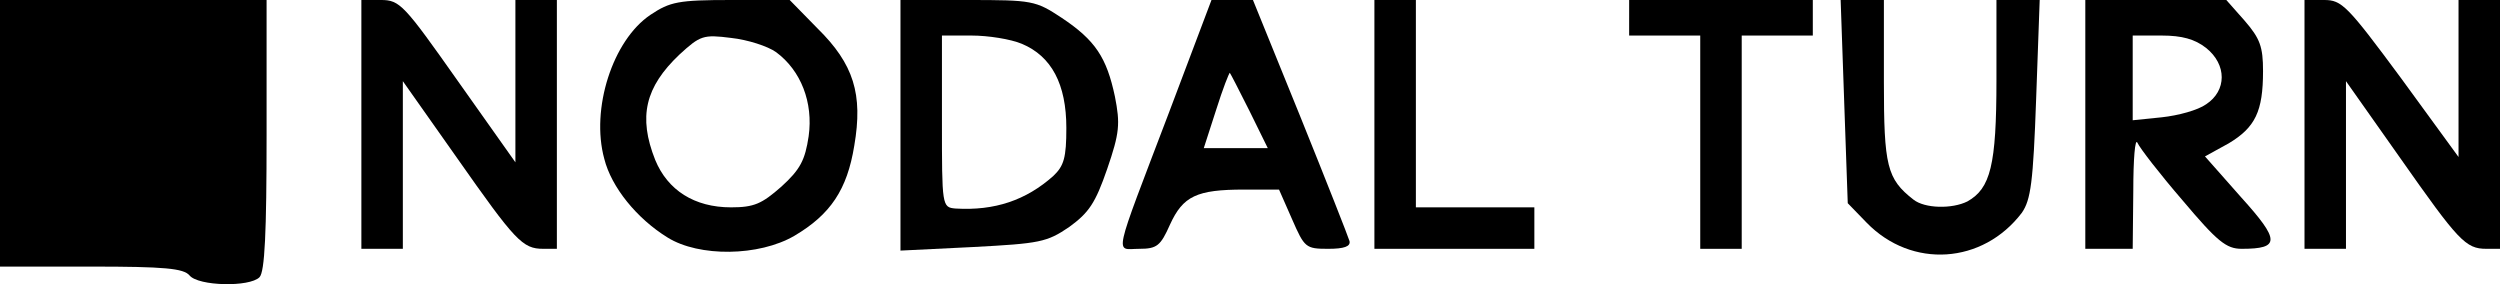
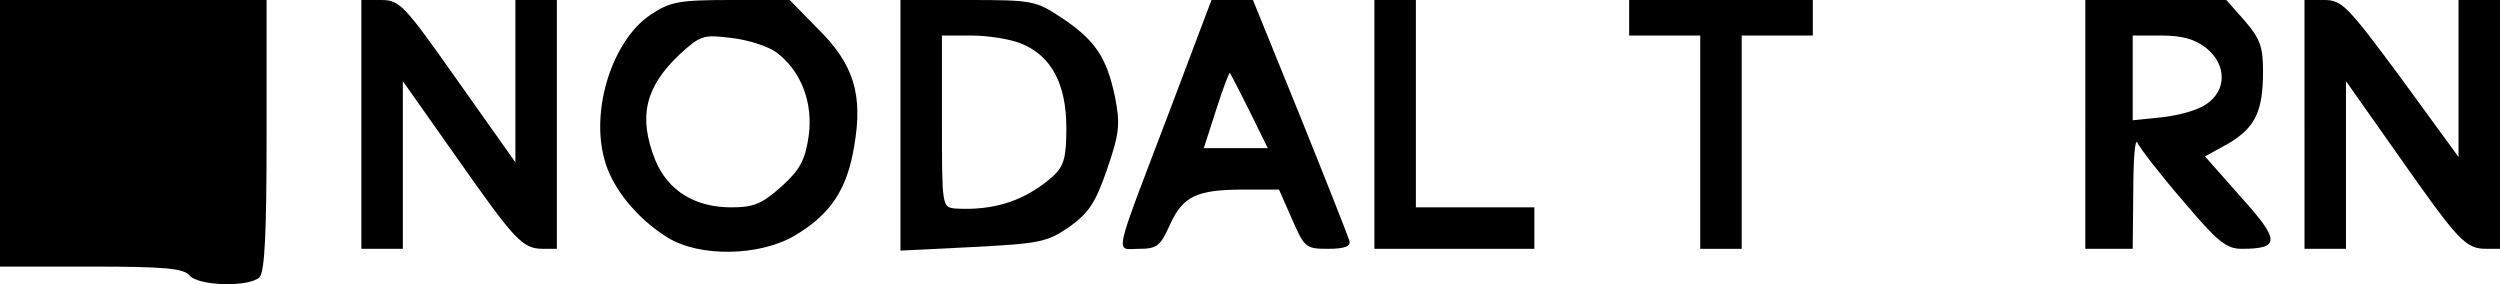
<svg xmlns="http://www.w3.org/2000/svg" version="1.0" width="422px" height="48px" viewBox="0 0 422 48" preserveAspectRatio="xMidYMid meet">
  <g transform="translate(0,48) scale(0.1,-0.1)" fill="#000000" stroke="none">
    <path d="M0 255 l0 -225 154 0 c124 0 156 -3 166 -15 15 -18 101 -20 118 -3 9 9 12 76 12 240 l0 228 -225 0 -225 0 0 -225z" />
    <path d="M610 270 l0 -210 35 0 35 0 0 142 0 141 91 -129 c99 -141 111 -154 146 -154 l23 0 0 210 0 210 -35 0 -35 0 0 -137 0 -137 -97 137 c-91 129 -98 137 -130 137 l-33 0 0 -210z" />
    <path d="M1098 455 c-64 -43 -101 -159 -78 -243 12 -48 55 -101 107 -133 53 -33 154 -32 214 3 61 36 89 78 101 152 15 87 -1 138 -62 198 l-47 48 -99 0 c-89 0 -103 -3 -136 -25z m212 -63 c42 -31 63 -85 55 -142 -6 -40 -14 -56 -46 -85 -33 -29 -46 -35 -85 -35 -62 0 -107 29 -128 80 -29 73 -17 123 41 178 35 32 40 34 87 28 28 -3 62 -14 76 -24z" />
    <path d="M1520 268 l0 -211 122 6 c113 6 125 8 163 34 33 24 44 40 64 98 21 61 22 76 13 122 -14 66 -33 95 -90 133 -44 29 -49 30 -159 30 l-113 0 0 -212z m205 138 c50 -21 75 -68 75 -142 0 -50 -4 -64 -22 -81 -46 -41 -99 -59 -165 -55 -23 2 -23 4 -23 147 l0 145 50 0 c28 0 66 -6 85 -14z" />
    <path d="M1974 292 c-97 -255 -92 -232 -51 -232 30 0 36 5 52 41 22 48 45 59 125 59 l59 0 22 -50 c21 -48 23 -50 61 -50 27 0 38 4 36 13 -2 7 -39 101 -83 210 l-80 197 -35 0 -35 0 -71 -188z m135 1 l31 -63 -54 0 -54 0 21 65 c11 35 22 63 23 62 1 -1 16 -30 33 -64z" />
    <path d="M2320 270 l0 -210 135 0 135 0 0 35 0 35 -100 0 -100 0 0 175 0 175 -35 0 -35 0 0 -210z" />
    <path d="M2750 450 l0 -30 60 0 60 0 0 -180 0 -180 35 0 35 0 0 180 0 180 60 0 60 0 0 30 0 30 -155 0 -155 0 0 -30z" />
-     <path d="M3113 308 l6 -171 32 -33 c76 -78 196 -70 262 17 15 22 19 51 24 192 l6 167 -36 0 -37 0 0 -135 c0 -144 -10 -183 -49 -205 -26 -13 -72 -12 -91 3 -45 35 -50 57 -50 199 l0 138 -37 0 -36 0 6 -172z" />
    <path d="M3520 270 l0 -210 40 0 40 0 1 98 c0 53 3 90 7 81 4 -9 38 -53 76 -97 59 -70 74 -82 100 -82 65 0 65 14 -1 87 l-61 69 40 22 c45 27 58 54 58 122 0 41 -5 55 -31 85 l-31 35 -119 0 -119 0 0 -210z m204 129 c35 -28 35 -72 0 -95 -14 -10 -47 -19 -75 -22 l-49 -5 0 72 0 71 49 0 c34 0 56 -6 75 -21z" />
    <path d="M3890 270 l0 -210 35 0 35 0 0 142 0 141 91 -129 c99 -141 111 -154 146 -154 l23 0 0 210 0 210 -35 0 -35 0 0 -132 0 -133 -97 133 c-91 123 -100 132 -130 132 l-33 0 0 -210z" />
  </g>
</svg>